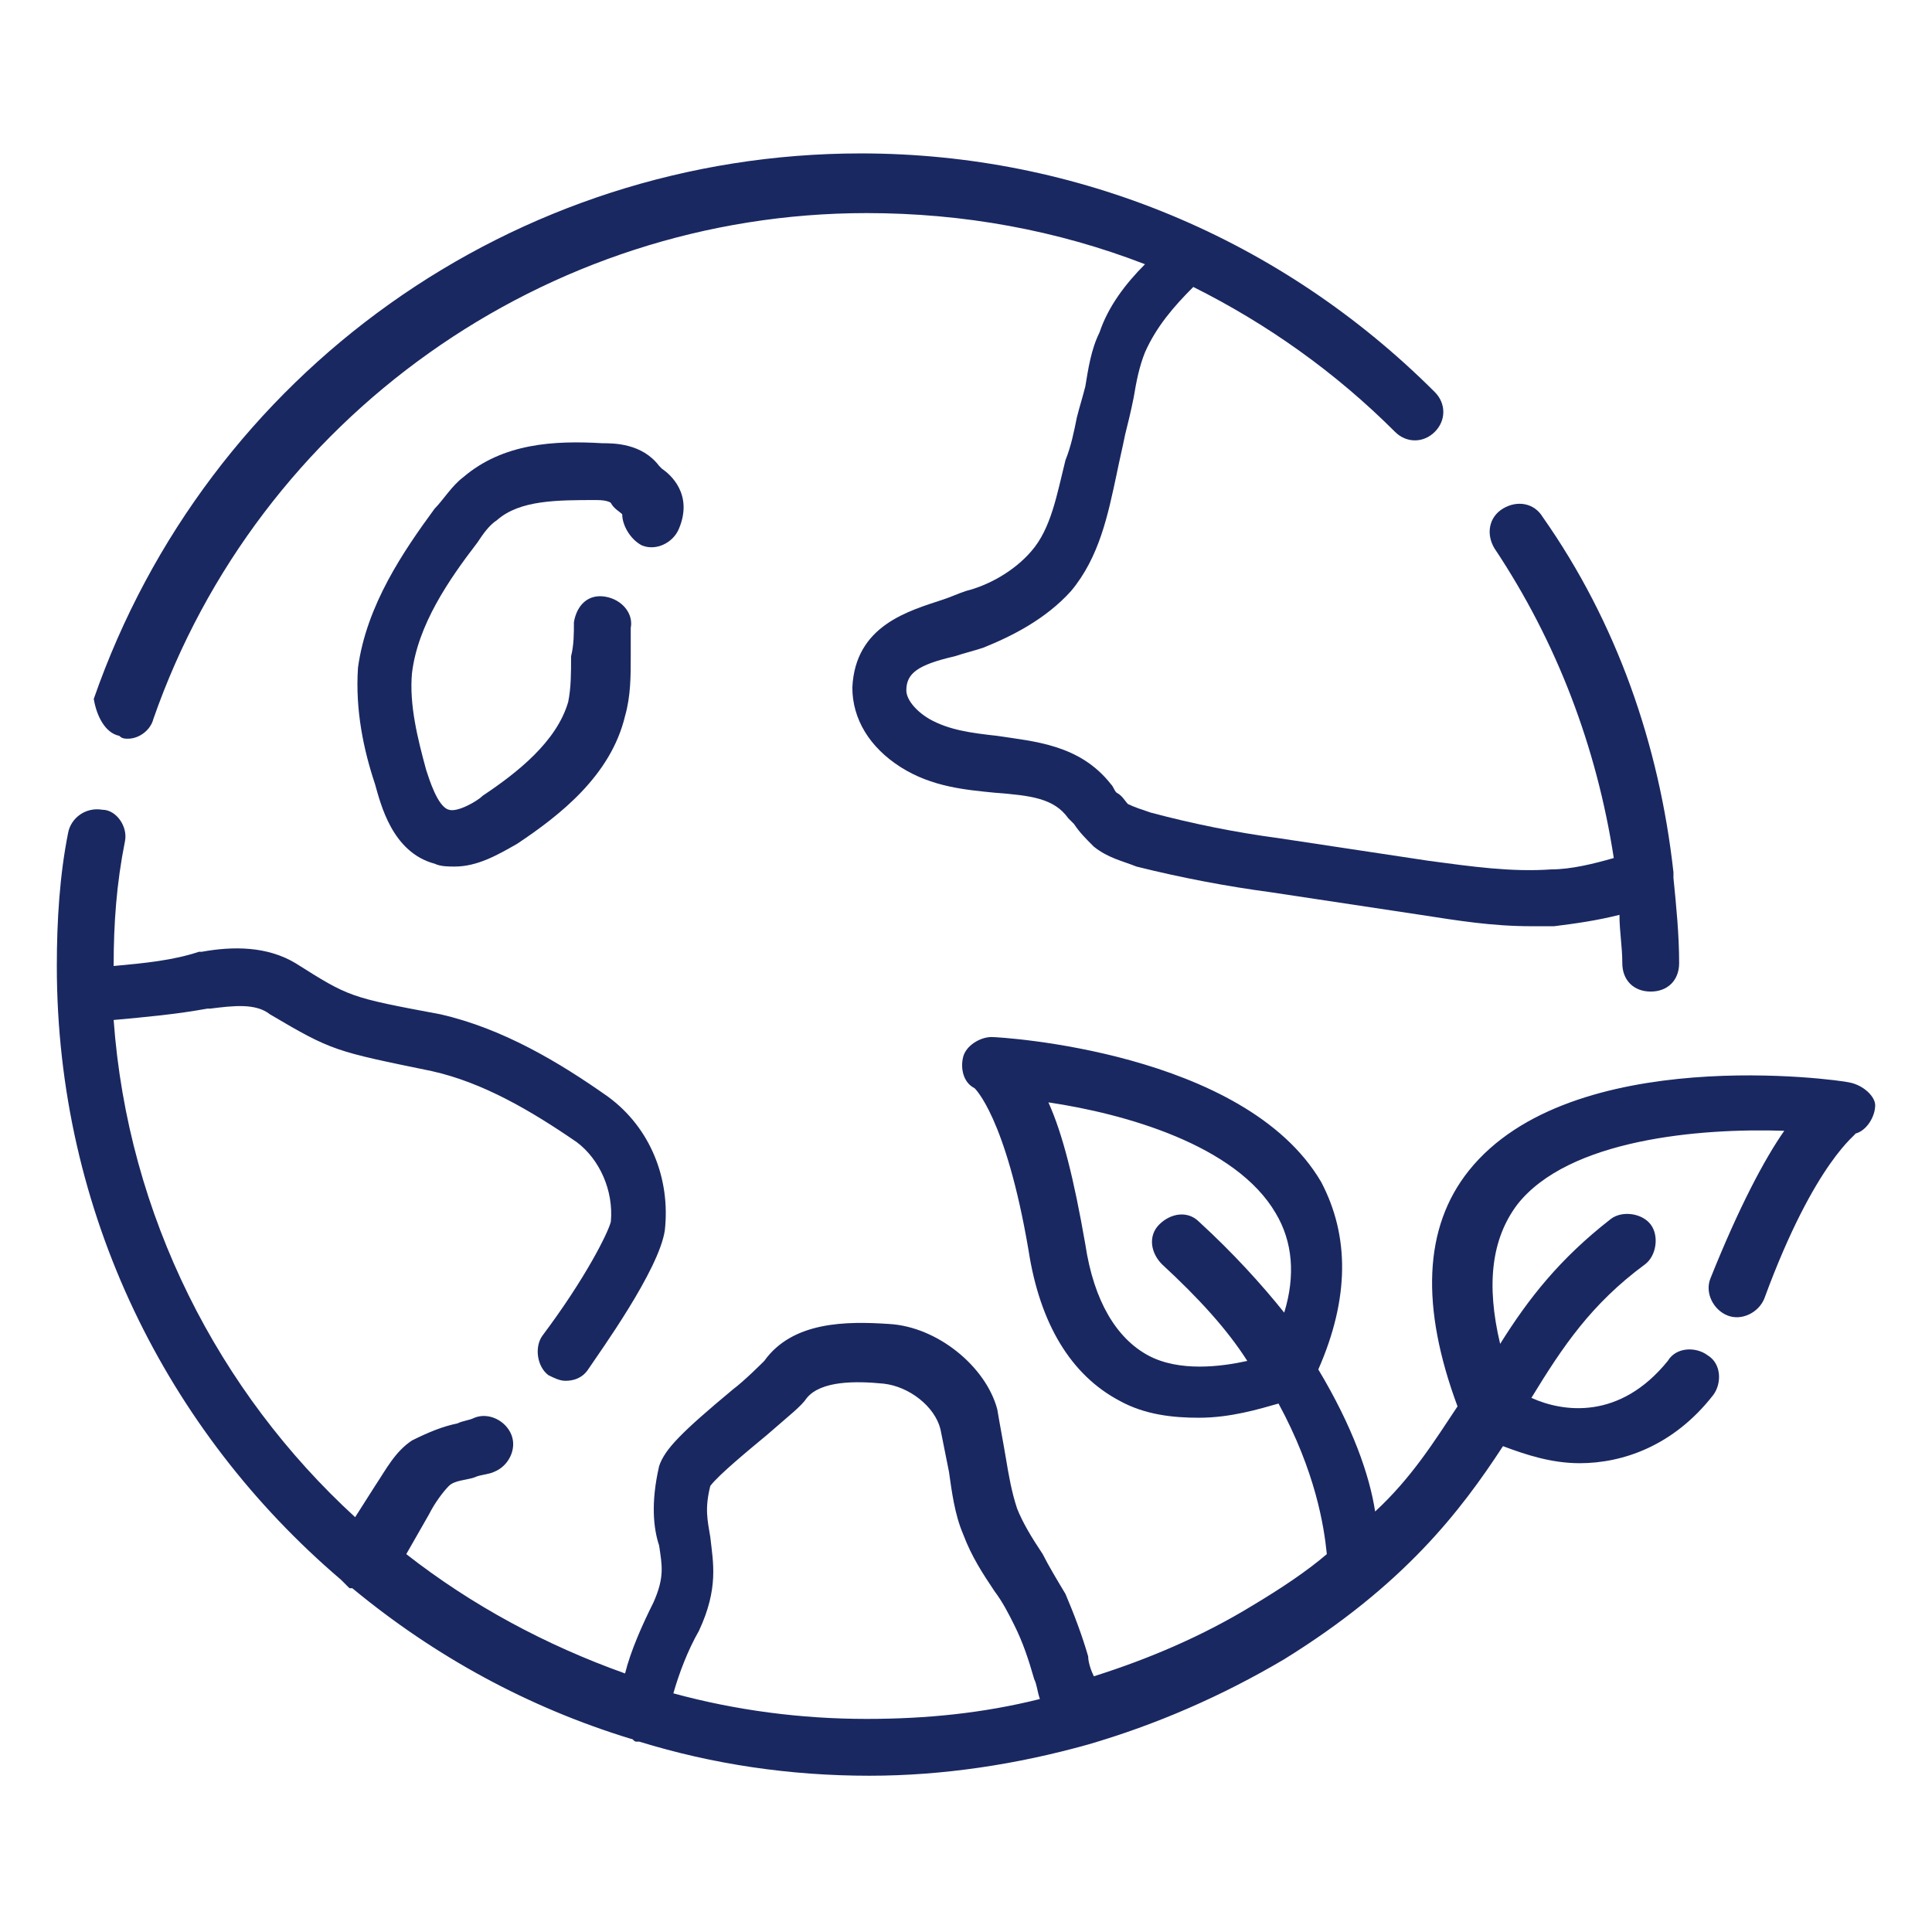
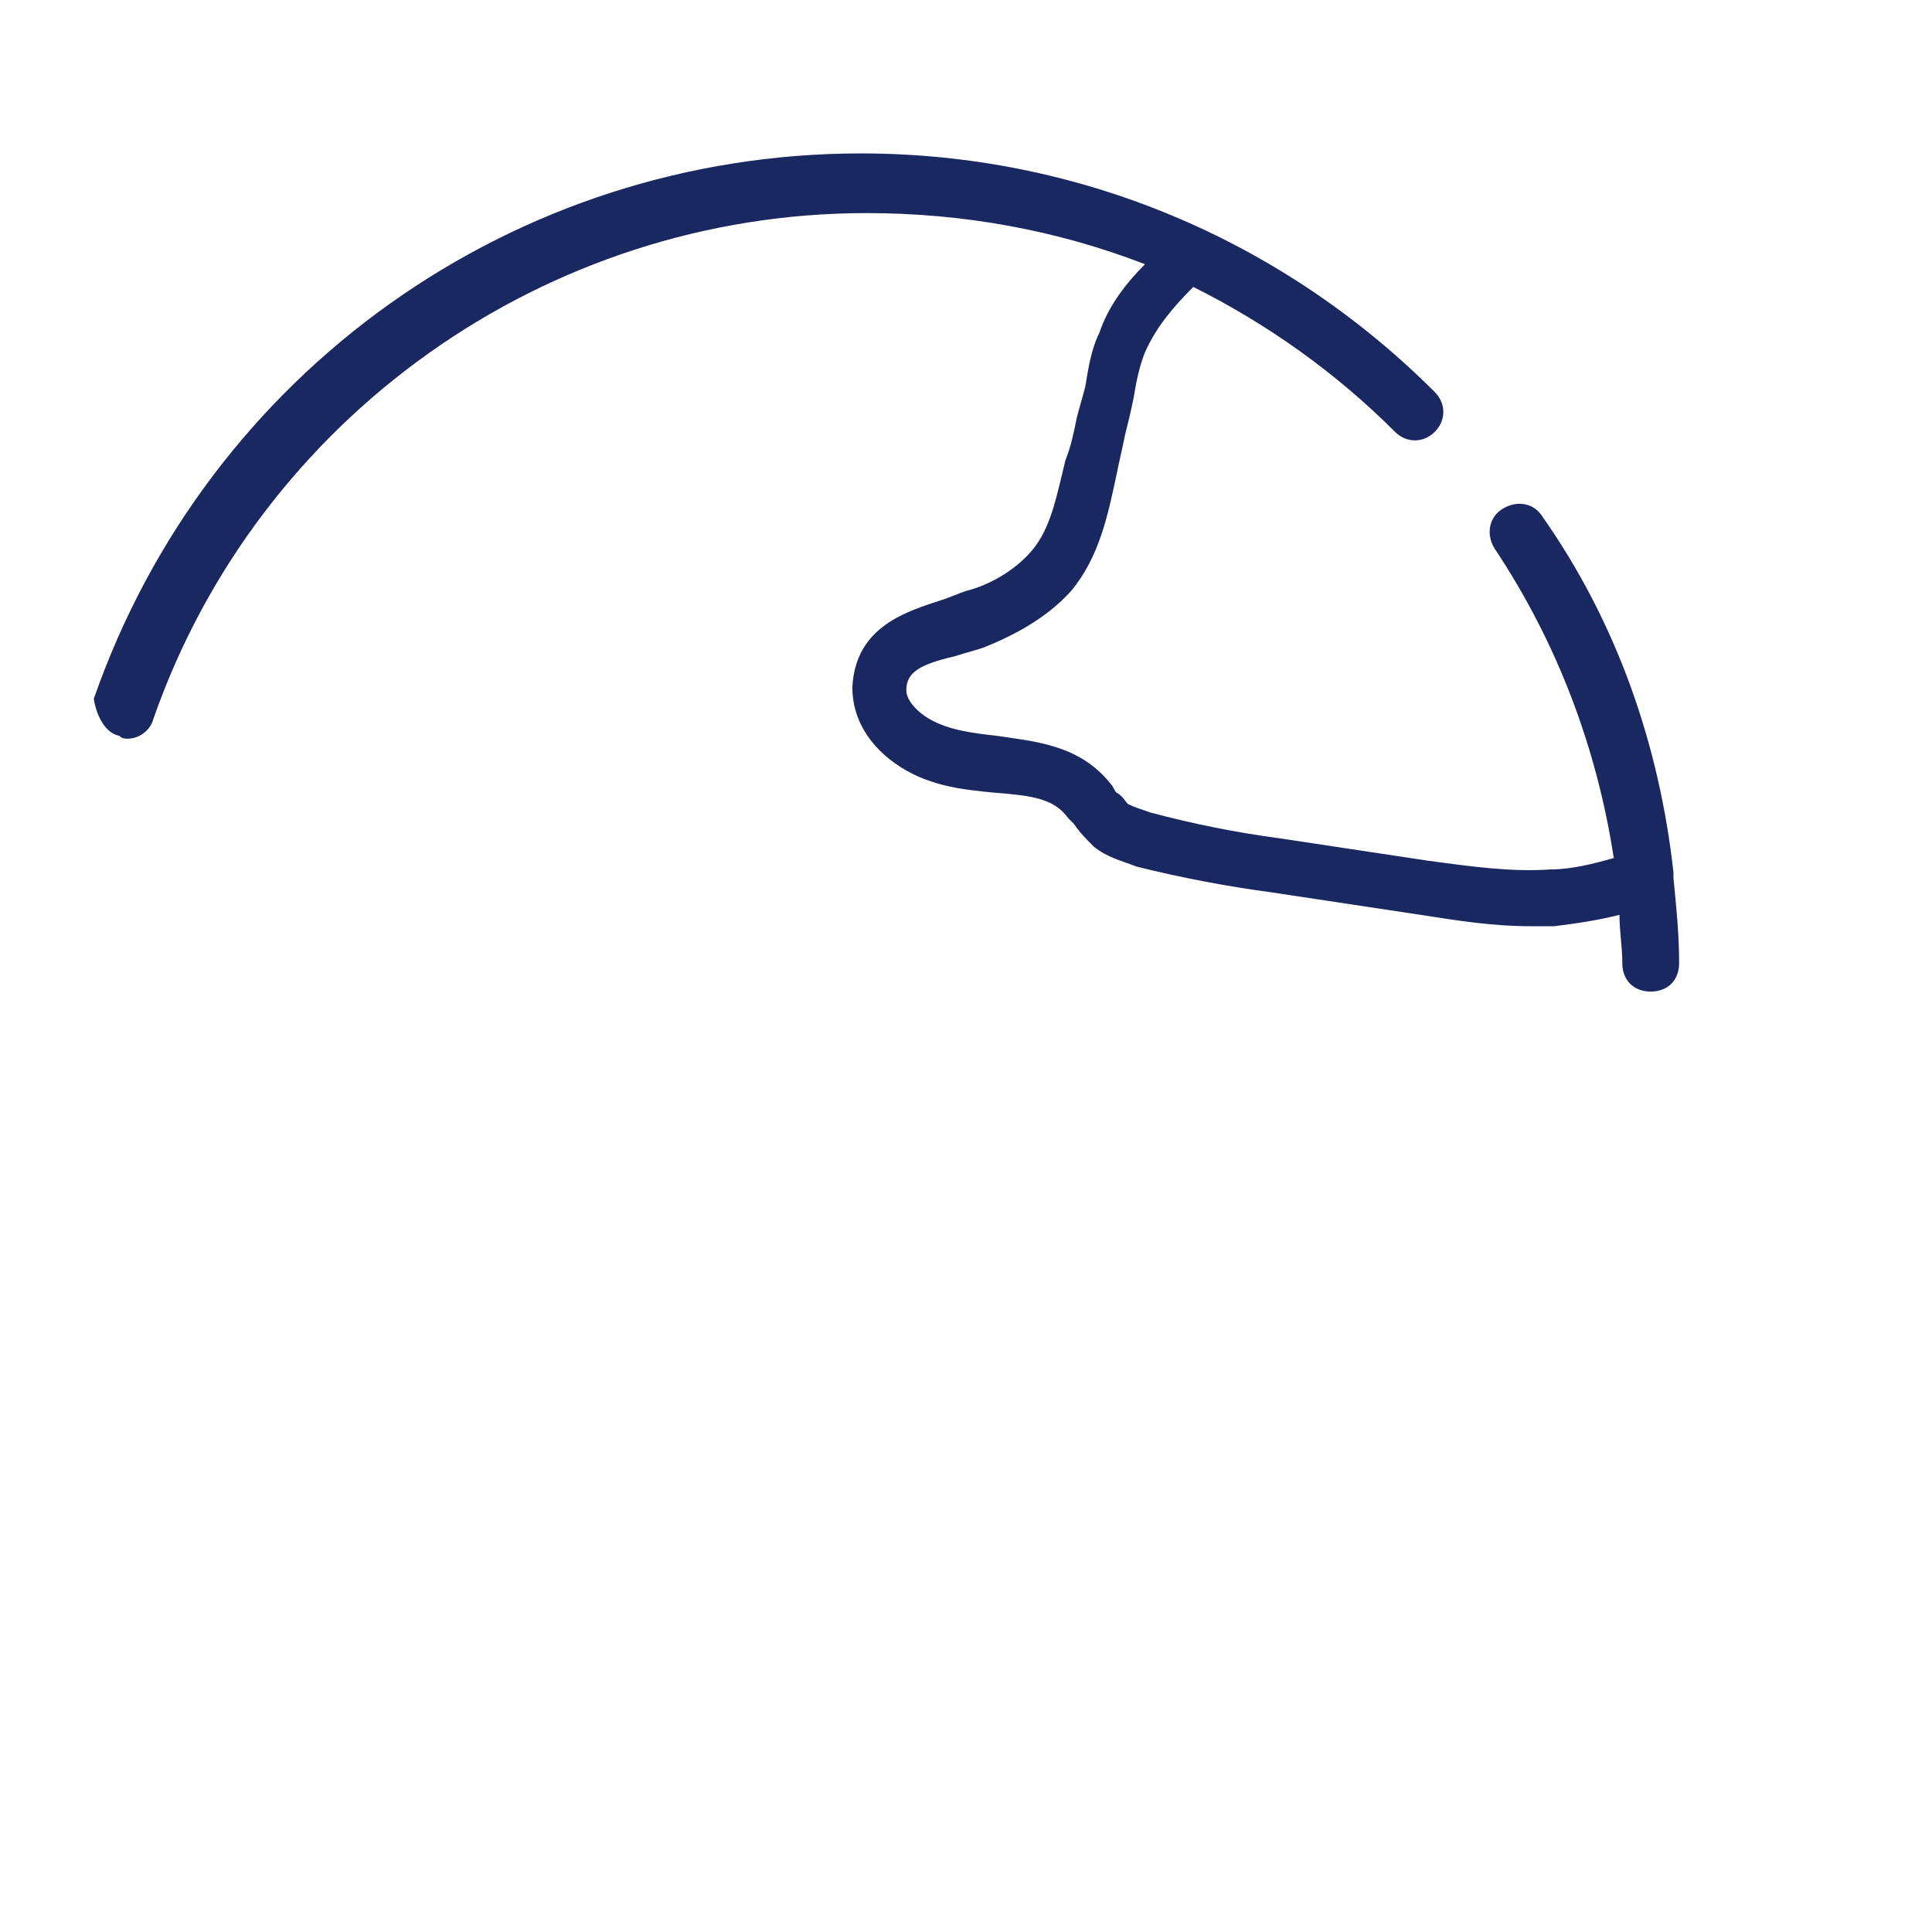
<svg xmlns="http://www.w3.org/2000/svg" version="1.1" width="512" height="512" x="0" y="0" viewBox="0 0 68 68" style="enable-background:new 0 0 512 512" xml:space="preserve">
  <g>
    <path d="M4.2 25.9c.1.1.2.1.3.1.4 0 .8-.3.9-.7C9.1 14.7 19.2 7.5 30.5 7.5c3.4 0 6.7.6 9.8 1.8-.7.7-1.3 1.5-1.6 2.4-.3.6-.4 1.3-.5 1.9-.1.4-.2.7-.3 1.1-.1.5-.2 1-.4 1.5-.3 1.2-.5 2.4-1.2 3.2-.6.7-1.5 1.2-2.3 1.4-.3.1-.5.2-.8.3-1.2.4-3.1.9-3.2 3.1 0 1.1.6 2.1 1.7 2.8s2.3.8 3.3.9c1.3.1 2.1.2 2.6.9l.2.2c.2.3.4.5.7.8.5.4 1 .5 1.5.7 1.6.4 3.2.7 4.7.9l5.3.8c1.3.2 2.5.4 3.9.4h.8c.8-.1 1.5-.2 2.3-.4 0 .6.1 1.1.1 1.7s.4 1 1 1 1-.4 1-1c0-1-.1-2-.2-3v-.2c-.5-4.5-2-8.8-4.6-12.5-.3-.5-.9-.6-1.4-.3s-.6.9-.3 1.4c2.2 3.3 3.6 7 4.2 10.9-.7.2-1.5.4-2.2.4-1.4.1-2.8-.1-4.3-.3l-5.3-.8c-1.5-.2-3-.5-4.5-.9-.3-.1-.6-.2-.8-.3-.1-.1-.2-.3-.4-.4-.1-.1-.1-.2-.2-.3-1.1-1.4-2.7-1.5-4-1.7-.9-.1-1.7-.2-2.4-.6-.5-.3-.8-.7-.8-1 0-.6.4-.9 1.7-1.2.3-.1.7-.2 1-.3 1-.4 2.2-1 3.1-2 1-1.2 1.3-2.7 1.6-4.1.1-.5.2-.9.3-1.4.1-.4.2-.8.3-1.3.1-.6.2-1.1.4-1.6.4-.9 1-1.6 1.7-2.3 2.6 1.3 5 3 7.1 5.1.4.4 1 .4 1.4 0s.4-1 0-1.4c-5.4-5.4-12.6-8.4-20.2-8.4-12.2 0-23 7.7-27 19.2.1.6.4 1.2.9 1.3z" fill="#1a2861" opacity="1" data-original="#000000" />
-     <path d="M22.6 19.2c.5.2 1.1-.1 1.3-.6.5-1.2-.3-1.9-.6-2.1l-.1-.1c-.6-.8-1.6-.8-2-.8-1.7-.1-3.5 0-4.9 1.2-.4.3-.7.8-1 1.1-1.1 1.5-2.4 3.4-2.7 5.6-.1 1.5.2 2.9.6 4.1.2.7.6 2.4 2.1 2.8.2.1.5.1.7.1.8 0 1.5-.4 2.2-.8 1.5-1 3.3-2.4 3.8-4.5.2-.7.2-1.4.2-2.1v-1c.1-.5-.3-1-.9-1.1s-1 .3-1.1.9c0 .4 0 .8-.1 1.2 0 .6 0 1.1-.1 1.6-.4 1.4-1.8 2.5-3 3.3-.2.2-.9.6-1.2.5-.4-.1-.7-1.1-.8-1.4-.3-1.1-.6-2.3-.5-3.4.2-1.7 1.3-3.3 2.3-4.6.2-.3.4-.6.7-.8.8-.7 2.1-.7 3.5-.7.4 0 .5.1.5.1.1.2.3.3.4.4 0 .4.3.9.7 1.1z" fill="#1a2861" opacity="1" data-original="#000000" />
-     <path d="M65.1 38.1c-.4-.1-9.8-1.4-13.4 3.1-1.6 2-1.7 4.8-.4 8.3-.8 1.2-1.6 2.5-2.9 3.7-.2-1.3-.8-3-2-5 1.1-2.5 1.1-4.7.1-6.6-2.7-4.6-11.3-5.1-11.6-5.1-.4 0-.9.3-1 .7s0 .9.4 1.1c0 0 1.1 1 1.9 5.7.4 2.6 1.5 4.4 3.2 5.3.9.5 1.9.6 2.8.6 1.1 0 2.1-.3 2.8-.5 1.3 2.4 1.6 4.3 1.7 5.3-.7.6-1.6 1.2-2.6 1.8-1.8 1.1-3.7 1.9-5.6 2.5-.1-.2-.2-.5-.2-.7-.2-.7-.5-1.5-.8-2.2-.3-.5-.6-1-.8-1.4-.4-.6-.7-1.1-.9-1.6-.2-.6-.3-1.2-.4-1.8s-.2-1.1-.3-1.7c-.4-1.5-2.1-2.9-3.8-3-1.5-.1-3.4-.1-4.4 1.3-.1.1-.7.7-1.1 1-1.8 1.5-2.4 2.1-2.6 2.7-.3 1.3-.2 2.2 0 2.8.1.7.2 1.1-.2 2-.4.8-.8 1.7-1 2.5-2.8-1-5.4-2.4-7.7-4.2l.8-1.4c.2-.4.5-.8.7-1s.6-.2.9-.3c.2-.1.5-.1.7-.2.5-.2.8-.8.6-1.3s-.8-.8-1.3-.6c-.2.1-.4.1-.6.2-.5.1-1 .3-1.6.6-.6.4-.9 1-1.3 1.6l-.7 1.1C7.7 49 4.5 42.8 4 35.9c1.1-.1 2.2-.2 3.3-.4h.1c.8-.1 1.6-.2 2.1.2 2.2 1.3 2.3 1.3 5.7 2 1.8.4 3.5 1.4 5.1 2.5.8.6 1.3 1.7 1.2 2.8-.1.4-.9 2-2.4 4-.3.4-.2 1.1.2 1.4.2.1.4.2.6.2.3 0 .6-.1.8-.4.4-.6 2.5-3.5 2.7-4.9.2-1.8-.5-3.6-2-4.7-1.7-1.2-3.7-2.4-5.9-2.9-3.2-.6-3.2-.6-5.1-1.8-1-.6-2.2-.6-3.3-.4H7c-.9.3-1.9.4-3 .5 0-1.5.1-2.9.4-4.4.1-.5-.3-1.1-.8-1.1-.6-.1-1.1.3-1.2.8-.3 1.5-.4 3.1-.4 4.7 0 8.7 3.9 16.4 10 21.6l.3.3h.1c2.9 2.4 6.2 4.2 9.8 5.3.1 0 .1.1.2.1h.1c2.6.8 5.3 1.2 8.1 1.2 2.6 0 5.2-.4 7.7-1.1 2.4-.7 4.7-1.7 6.9-3 4.2-2.6 6.2-5.2 7.7-7.5.8.3 1.7.6 2.7.6 1.5 0 3.3-.6 4.7-2.4.3-.4.3-1.1-.2-1.4-.4-.3-1.1-.3-1.4.2-1.7 2.1-3.7 1.8-4.8 1.3 1.1-1.8 2.1-3.3 4-4.7.4-.3.5-1 .2-1.4s-1-.5-1.4-.2c-1.8 1.4-2.9 2.8-3.9 4.4-.5-2.1-.3-3.7.6-4.9 1.8-2.3 6.4-2.7 9.4-2.6-.7 1-1.6 2.7-2.6 5.2-.2.5.1 1.1.6 1.3s1.1-.1 1.3-.6c1.8-4.9 3.3-5.8 3.2-5.8.4-.1.7-.6.7-1 0-.3-.4-.7-.9-.8zm-19.9 8.1c-.8-1-1.8-2.1-3-3.2-.4-.4-1-.3-1.4.1s-.3 1 .1 1.4c1.3 1.2 2.3 2.3 3 3.4-.9.2-2.4.4-3.5-.2s-1.9-1.9-2.2-3.9c-.4-2.3-.8-3.9-1.3-5 2.7.4 6.6 1.5 8 3.9.6 1 .7 2.2.3 3.5zM30.5 60.5c-2.3 0-4.6-.3-6.8-.9.2-.7.5-1.5.9-2.2.7-1.5.5-2.4.4-3.3-.1-.6-.2-1 0-1.8.3-.4 1.4-1.3 2-1.8.8-.7 1.2-1 1.4-1.3.5-.6 1.7-.6 2.7-.5.9.1 1.8.8 2 1.6l.3 1.5c.1.7.2 1.5.5 2.2.3.8.7 1.4 1.1 2 .3.4.5.8.7 1.2.3.6.5 1.2.7 1.9.1.2.1.4.2.7-2 .5-4 .7-6.1.7z" fill="#1a2861" opacity="1" data-original="#000000" />
  </g>
</svg>